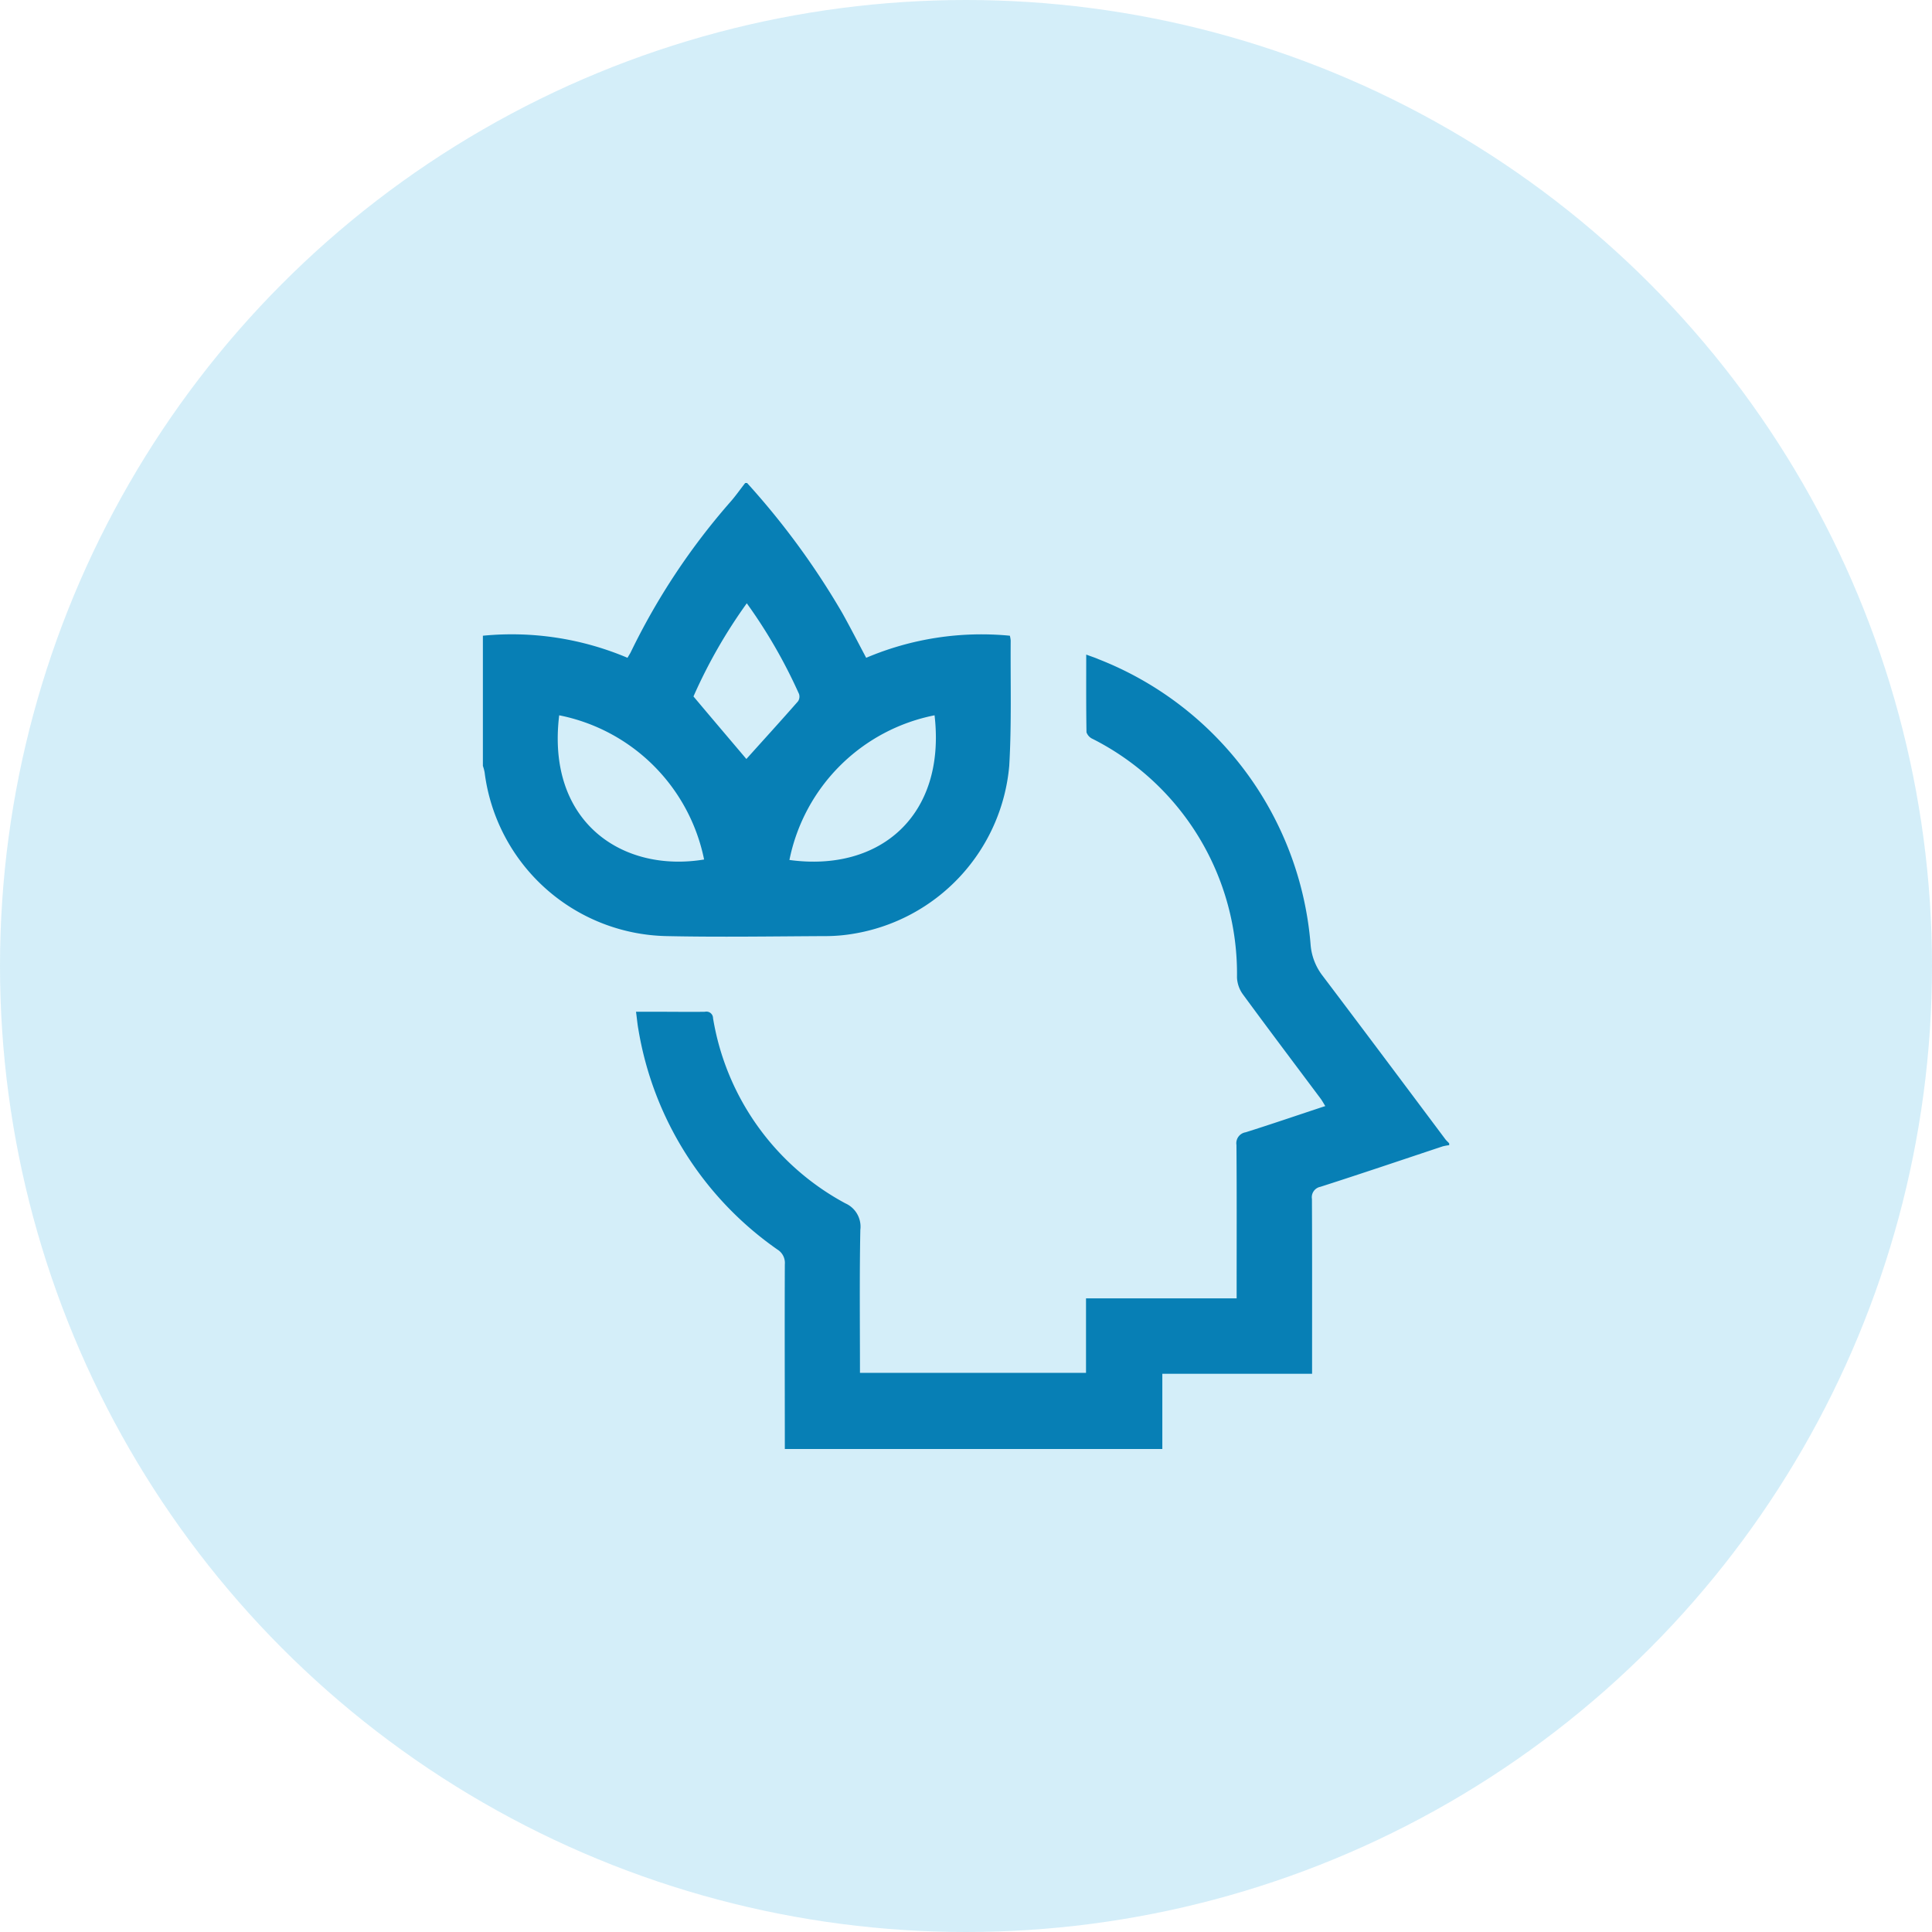
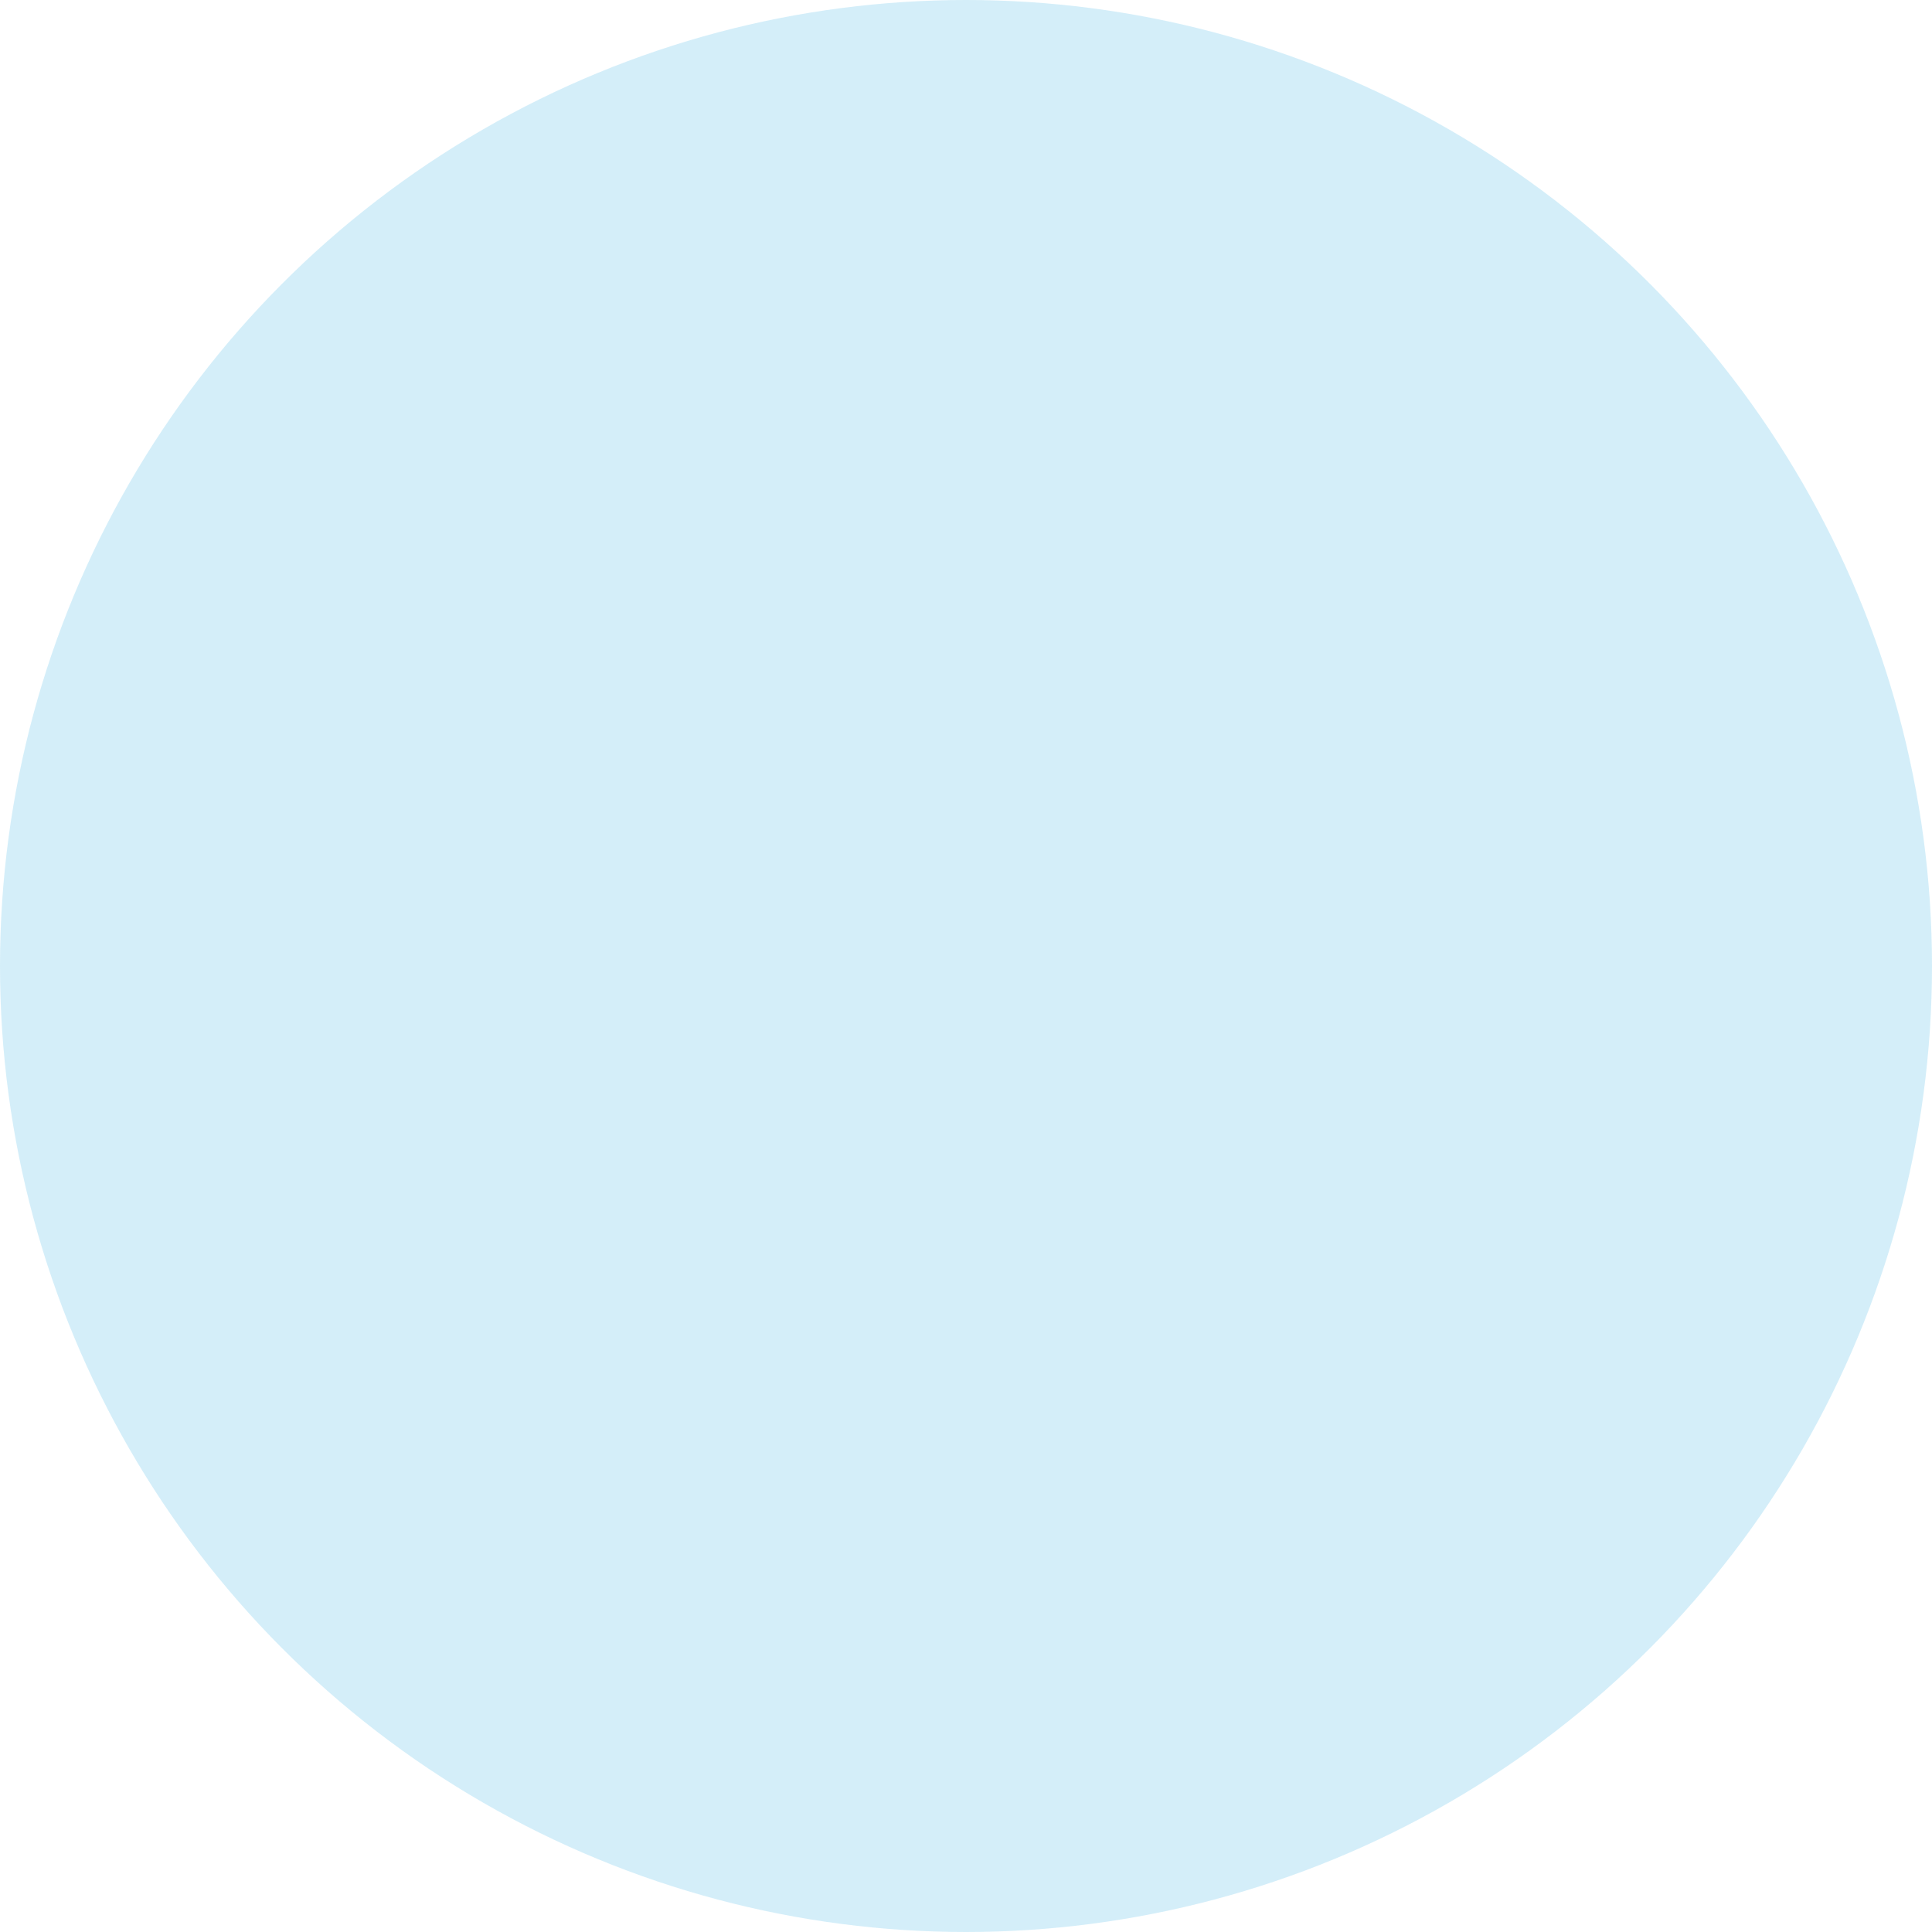
<svg xmlns="http://www.w3.org/2000/svg" width="84" height="84" viewBox="0 0 84 84">
  <defs>
    <style>
      .cls-1 {
        fill: #28aae1;
        opacity: 0.2;
      }

      .cls-2 {
        fill: #077fb5;
        fill-rule: evenodd;
      }
    </style>
  </defs>
  <circle class="cls-1" cx="42" cy="42" r="42" />
-   <path class="cls-2" d="M674.123,4735c0-2.67-.011-5.35,0-8.03a0.682,0.682,0,0,0-.319-0.64,14.578,14.578,0,0,1-6.051-9.59c-0.041-.22-0.059-0.45-0.1-0.75h1.15c0.615,0,1.231.01,1.846,0a0.288,0.288,0,0,1,.353.28,11.2,11.2,0,0,0,5.755,8.05,1.109,1.109,0,0,1,.649,1.15c-0.04,2.06-.016,4.13-0.016,6.22h9.828v-3.24h6.549v-0.52c0-2.05.008-4.1-.008-6.15a0.48,0.48,0,0,1,.4-0.55c1.143-.36,2.277-0.75,3.462-1.14-0.08-.13-0.134-0.23-0.2-0.32-1.13-1.51-2.269-3.02-3.384-4.54a1.352,1.352,0,0,1-.255-0.73,11.436,11.436,0,0,0-6.268-10.37,0.5,0.5,0,0,1-.275-0.29c-0.019-1.11-.012-2.21-0.012-3.38,0.21,0.08.375,0.13,0.532,0.2a14.579,14.579,0,0,1,9.226,12.44,2.538,2.538,0,0,0,.516,1.32c1.792,2.37,3.565,4.74,5.346,7.12,0.048,0.06.107,0.11,0.161,0.17v0.08a2.487,2.487,0,0,0-.276.05c-1.774.59-3.544,1.19-5.322,1.76a0.462,0.462,0,0,0-.369.53c0.011,2.36.006,4.72,0.006,7.09v0.51h-6.511V4735h-16.41Zm-1.641-42a33.4,33.4,0,0,1,4.132,5.64c0.352,0.63.68,1.27,1.046,1.96a12.818,12.818,0,0,1,6.247-.96,1.321,1.321,0,0,1,.036.21c-0.014,1.82.043,3.64-.063,5.45a8.125,8.125,0,0,1-6.789,7.3,7.308,7.308,0,0,1-1.142.1c-2.324.01-4.649,0.05-6.972,0a8.141,8.141,0,0,1-7.907-7.12,1.852,1.852,0,0,0-.075-0.28v-5.66a12.911,12.911,0,0,1,6.288.96c0.06-.11.105-0.17,0.139-0.24a29.251,29.251,0,0,1,4.335-6.54c0.23-.26.43-0.55,0.643-0.82h0.082Zm-8.169,10.1c-0.565,4.62,2.724,6.86,6.3,6.27A8.021,8.021,0,0,0,664.313,4703.1Zm16.32,0a8.026,8.026,0,0,0-6.31,6.29C678.265,4709.93,681.139,4707.45,680.633,4703.1Zm-8.164-4.87a22.441,22.441,0,0,0-2.318,4.05c0.822,0.98,1.59,1.88,2.3,2.72,0.727-.81,1.494-1.65,2.247-2.51a0.366,0.366,0,0,0,.041-0.32A22.44,22.44,0,0,0,672.469,4698.23Z" transform="translate(-640 -4672)" />
</svg>